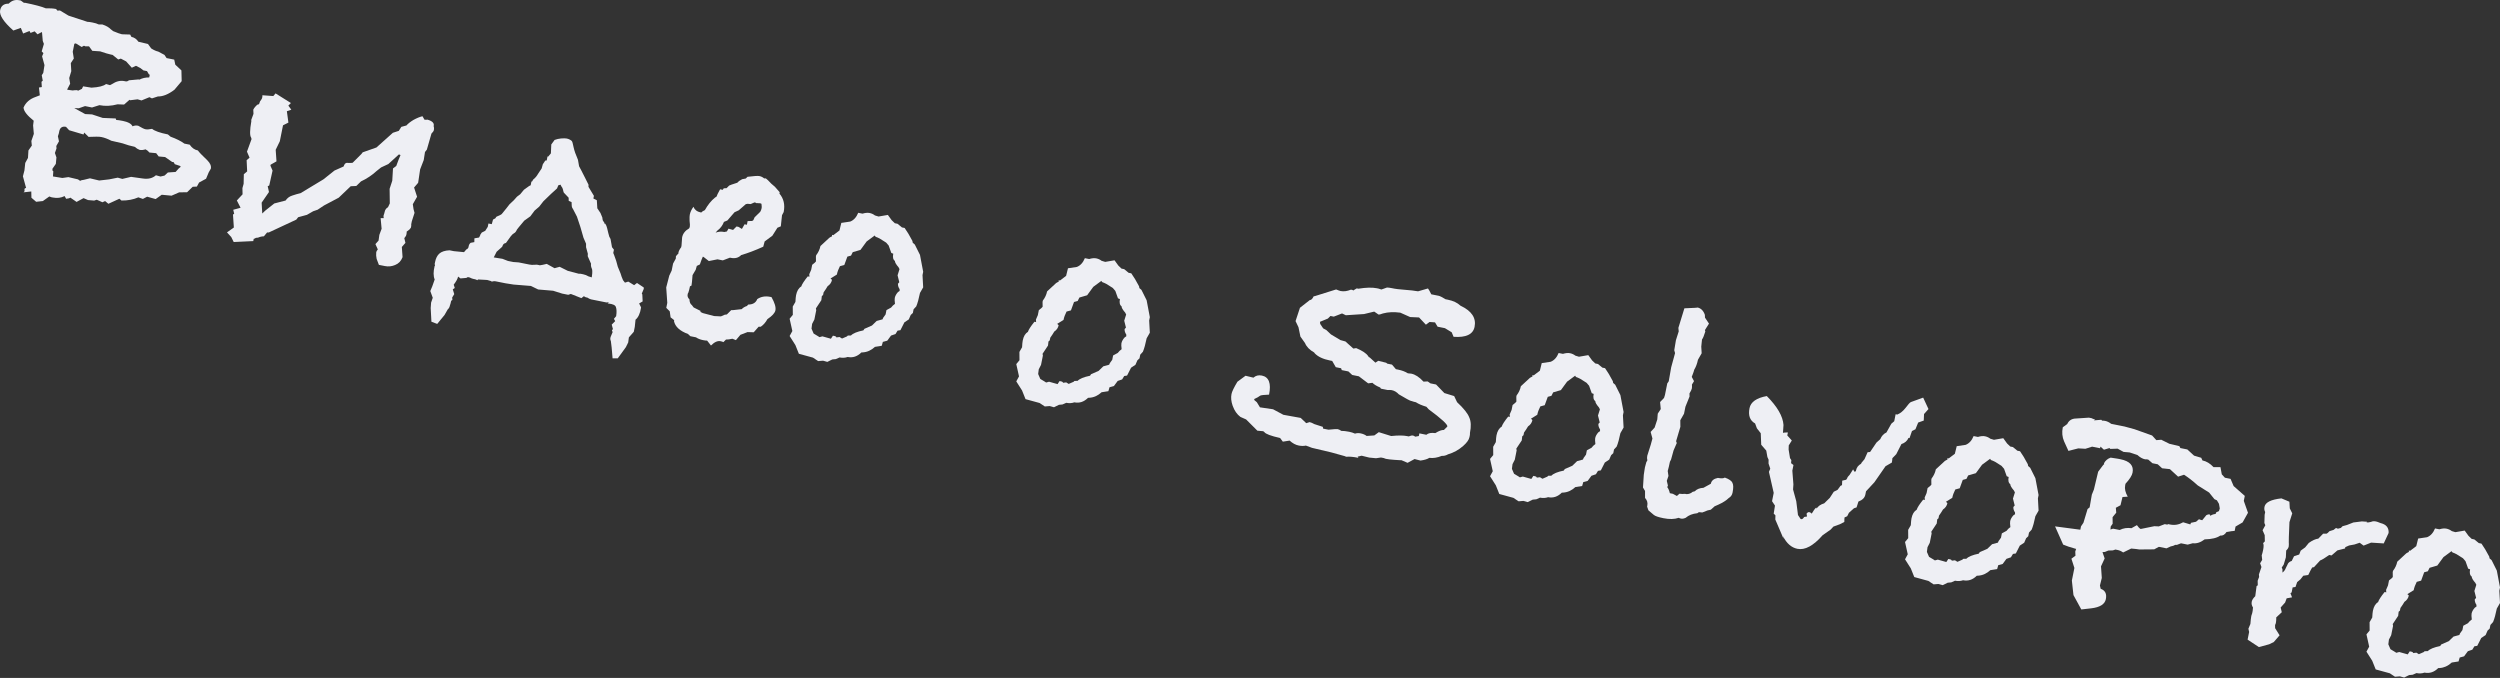
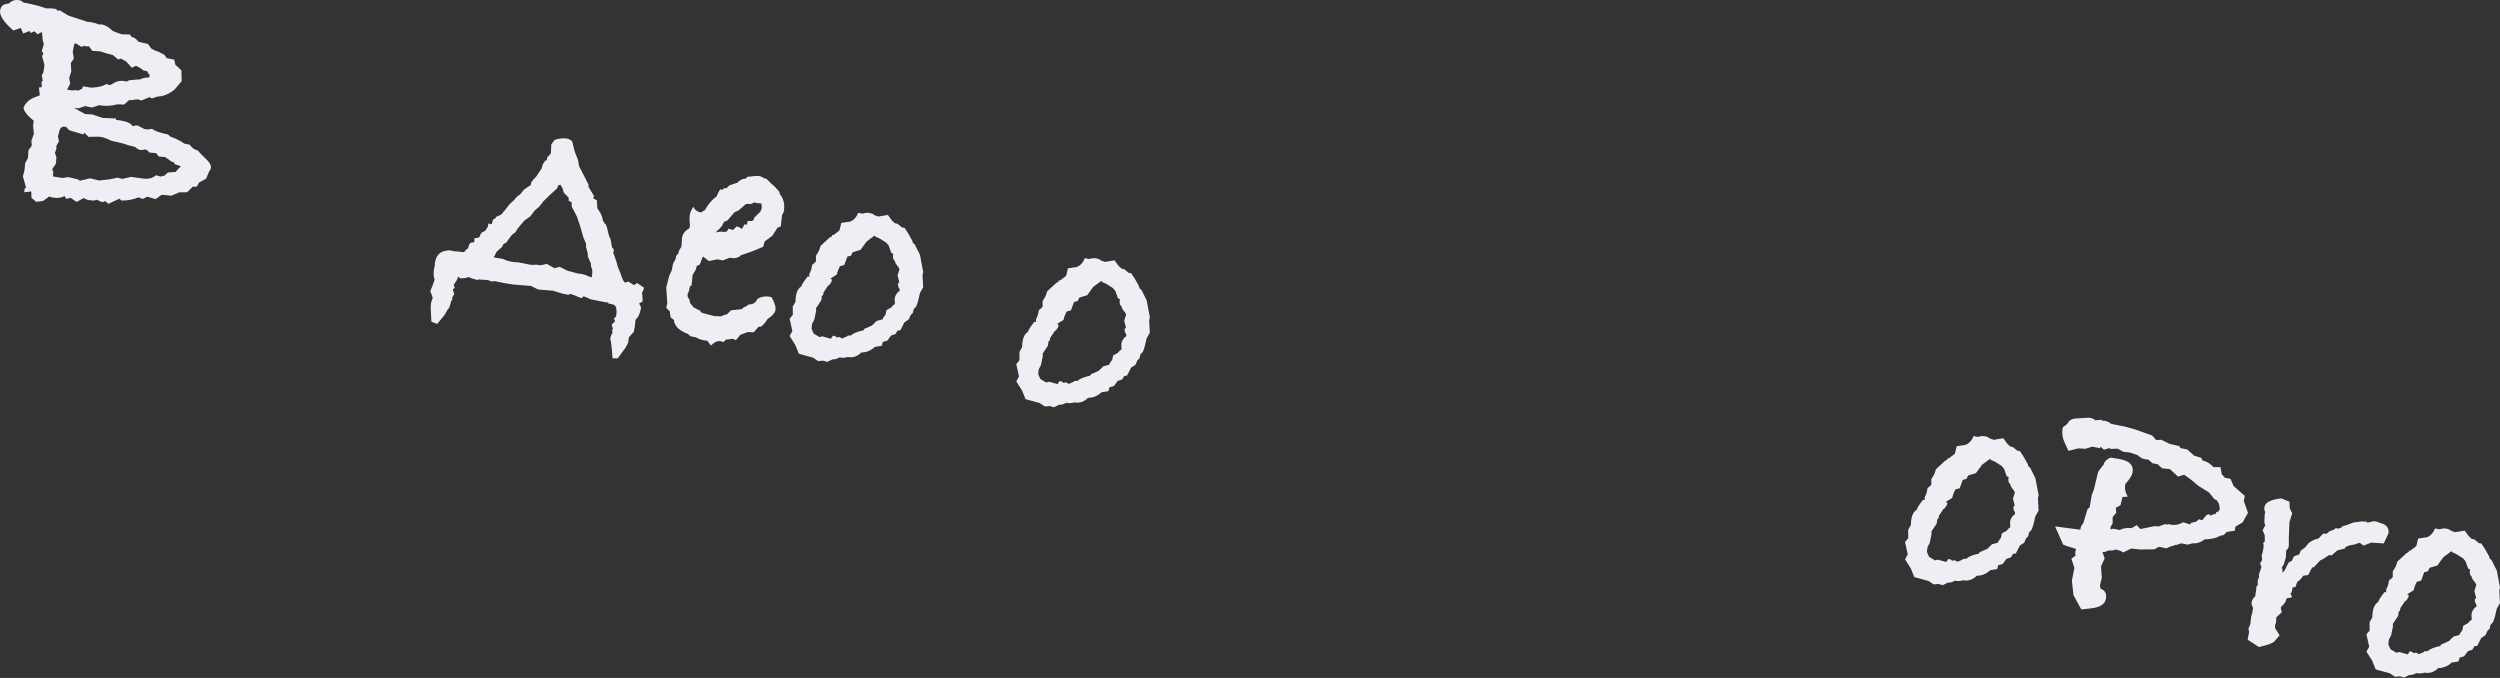
<svg xmlns="http://www.w3.org/2000/svg" width="708" height="192" viewBox="0 0 708 192" fill="none">
  <rect x="0" y="0" width="708" height="192" fill="#333333" stroke="none" />
  <path d="M59.715 47.755L59.112 48.809L58.358 50.617L56.38 51.69L55.759 52.839L54.572 52.895L52.99 54.44L50.73 54.477L48.583 55.418L45.795 55.154L44.081 56.378L41.67 55.7L40.465 56.34L39.184 55.887C37.753 56.515 36.158 56.816 34.4 56.791L33.816 56.282L30.69 57.713L29.767 56.941L29.014 57.279L27.394 56.563L26.66 56.808L24.927 56.657L23.665 56.111L21.687 57.184L19.879 55.941L19.861 56.035C19.71 56.135 19.333 56.223 18.73 56.298L18.297 55.526C17.28 56.041 16.175 56.178 14.983 55.94C14.857 55.915 14.7 55.883 14.512 55.846C14.273 55.733 14.091 55.663 13.966 55.638L12.139 56.938L10.236 57.144L8.899 55.995L8.862 54.225L6.658 54.469C6.809 54.369 6.891 54.287 6.903 54.224C6.916 54.162 6.935 54.068 6.96 53.942C6.922 53.804 6.916 53.672 6.941 53.546C6.979 53.358 7.129 53.258 7.393 53.245L6.49 49.93L6.923 48.254L7.149 46.145L7.922 44.732L8.054 42.604L9.015 41.229L8.883 39.93L9.58 37.915C9.53 37.186 9.461 36.389 9.374 35.523L9.543 34.186C7.685 32.704 6.725 31.467 6.662 30.475C7.278 29.031 8.427 28.02 10.11 27.443C10.185 27.393 10.574 27.242 11.277 26.991L11.033 24.788L11.843 24.656L11.749 23.168L12.107 22.848L11.825 21.322L12.258 20.626L12.597 18.441L11.92 15.955L12.296 15.051L11.807 14.561L12.429 12.433L12.109 11.585L11.902 9.193L11.827 9.08L10.621 9.72L9.811 8.873L8.644 9.325L8.361 8.778L6.553 9.494L5.894 7.893L3.785 8.646C1.01 6.197 -0.239 4.282 0.038 2.901C0.289 1.645 1.099 1.024 2.467 1.037C3.296 0.158 4.307 -0.162 5.5 0.077L5.877 0.152L6.818 0.83L7.025 0.774C9.788 1.327 11.771 1.854 12.977 2.357C14.094 2.319 15.061 2.382 15.877 2.546L16.273 3.016L16.969 2.96L19.418 4.43L24.747 6.182C25.074 6.182 25.551 6.245 26.178 6.371C26.995 6.534 27.578 6.716 27.93 6.917L29.004 6.936C30.046 7.275 30.837 7.727 31.376 8.293L32.054 8.82C33.26 9.323 34.082 9.618 34.521 9.706L36.857 9.781L37.215 10.441C38.031 10.604 38.69 11.062 39.192 11.816L41.904 12.457L42.827 13.719C43.58 14.196 44.239 14.491 44.804 14.604L46.574 15.546L47.177 16.45L49.343 16.884L49.644 18.315L51.376 19.936L51.451 22.987L49.398 25.416C47.702 26.709 46.139 27.343 44.708 27.317L43.031 27.863L42.316 27.524L40.074 28.447C39.647 28.296 39.277 28.189 38.963 28.126L36.854 28.389L36.684 28.258L35.139 29.613L33.294 29.538C31.498 30.027 29.784 30.108 28.152 29.782L26.061 30.44L24.084 30.045L22.295 30.666L21.033 30.609L24.121 32.305L26.061 32.399L29.093 33.398L32.785 33.549L32.898 33.964C33.349 33.989 33.984 34.083 34.8 34.246C36.306 34.548 37.217 35.057 37.53 35.772C38.033 35.547 38.566 35.49 39.131 35.603C40.123 36.194 40.807 36.526 41.184 36.602C41.623 36.69 42.251 36.652 43.067 36.489C43.796 37.092 45.29 37.62 47.55 38.072L48.303 38.712C49.948 39.303 51.253 39.956 52.22 40.672L53.727 40.973C54.329 41.878 55.101 42.424 56.043 42.612C56.344 43.064 57.236 43.994 58.717 45.4C59.533 46.217 59.865 47.001 59.715 47.755ZM42.26 21.93L42.411 21.177L42.147 21.026L41.639 20.141L40.603 19.934L39.756 19.274C39.279 19.048 38.864 18.835 38.513 18.634L37.326 19.18L35.725 17.39L34.219 16.599L33.484 16.844L31.884 15.544L31.413 15.45C30.785 15.324 29.768 15.022 28.362 14.545L26.14 14.394L25.217 13.132L24.143 13.113L23.785 12.943L23.126 13.301L21.469 12.284L21.055 12.397L20.602 14.657L20.903 16.578L20.055 17.877L20.187 20.156L19.603 22.096L19.866 23.716L19.075 25.222L19.037 25.411L20.563 25.618C20.902 25.555 21.398 25.524 22.051 25.524L21.9 25.788L23.2 25.166L23.539 24.451L25.912 24.828C27.958 24.715 29.333 24.37 30.037 23.793L31.148 24.113L31.694 23.831C32.899 23.027 34.067 22.739 35.197 22.965L35.574 23.04C35.888 23.103 36.202 23.003 36.516 22.739L39.209 22.495L39.491 22.551C40.295 22.125 41.218 21.918 42.26 21.93ZM51.202 47.226L50.957 46.981L49.488 46.491L49.206 45.945L48.735 45.851L46.758 44.475L44.931 44.306L44.234 43.383L42.313 43.194C41.999 42.805 41.635 42.503 41.221 42.29C40.593 42.49 40.028 42.541 39.526 42.44C39.099 42.289 38.634 42 38.132 41.573C37.065 41.36 35.922 41.033 34.704 40.593L31.522 39.858C30.517 39.331 29.576 38.979 28.697 38.803C28.32 38.728 27.837 38.696 27.247 38.709L25.081 38.765L23.857 37.541L23.649 38.087L19.581 36.881C19.092 36.391 18.797 36.071 18.696 35.92C17.629 35.706 16.989 36.133 16.775 37.2L16.662 37.765L16.398 38.594L16.699 40.025L15.946 41.344L16.002 42.04L15.55 43.321L15.983 44.583L15.813 46.41L14.852 47.785L14.852 48.274L15.097 48.519L15.002 49.969L17.658 50.403L19.372 50.158L22.084 50.799L22.686 51.214C22.913 51.063 23.258 50.969 23.722 50.931L25.474 50.498L28.092 51.12L30.898 50.801L33.347 50.312L34.646 50.67L37.114 50.086L40.353 50.539C41.935 50.79 43.203 50.489 44.157 49.635L45.457 49.993L46.587 49.73L47.548 48.845L49.733 48.695L50.618 47.697L51.202 47.226Z" fill="#EEEFF4" />
-   <path d="M74.099 57.392L74.268 60.462L75.116 59.652L77.678 57.619L80.88 56.791C81.344 56.1 81.96 55.636 82.726 55.397C83.567 55.108 84.364 54.876 85.118 54.701L91.579 50.803L94.724 48.299L97.305 47.15L97.493 46.698C97.719 46.221 98.083 46.033 98.586 46.134C99.1 46.171 99.527 46.159 99.866 46.096L102.315 43.648L102.711 43.14L106.61 41.766L111.262 37.604L112.939 37.058L113.654 35.928L115.105 35.533C115.532 35.031 116.191 34.51 117.083 33.97C118.037 33.443 118.891 33.091 119.644 32.916L120.228 33.914L121.113 33.895C122.469 34.297 123.034 34.9 122.808 35.704C122.933 36.055 122.958 36.419 122.883 36.796C122.82 37.11 122.588 37.455 122.186 37.832L120.886 42.371L120.358 43.049L120 45.327L118.982 47.964L118.417 51.768L117.268 53.105L118.115 55.723L116.909 57.833L117.116 59.245L117.398 60.281L116.626 62.673L116.456 63.52C116.481 63.721 116.475 63.916 116.437 64.104C116.412 64.23 116.387 64.355 116.362 64.481L115.966 64.989L115.156 65.611C115.194 65.749 115.175 66.006 115.099 66.383C115.037 66.697 114.924 66.935 114.76 67.099C114.672 67.212 114.584 67.325 114.497 67.438L114.817 68.775L113.799 69.942L114.006 72.824C113.591 73.916 112.888 74.657 111.896 75.046C110.967 75.448 110 75.548 108.996 75.347L107.301 75.008C107.087 74.442 106.874 73.877 106.661 73.312C106.523 72.697 106.485 72.069 106.548 71.429C106.598 71.178 106.749 70.914 107 70.638L106.322 69.131L107.208 68.133L107.434 66.513L108.075 64.781L107.793 61.786L108.678 61.767C108.603 61.491 108.59 61.228 108.64 60.977C108.766 60.675 108.86 60.368 108.923 60.054C109.049 59.426 109.369 58.968 109.884 58.679L110.392 57.605L110.337 53.481L111.09 51.183L111.298 47.699L112.221 47.002L112.862 45.27L113.427 43.914L112.975 43.725L109.98 46.456L107.927 47.416L106.646 48.433C106.006 49.023 105.309 49.569 104.555 50.071C103.802 50.573 103.03 51.006 102.238 51.37L100.901 52.669L99.319 52.744L95.928 55.983L91.766 58.186L89.957 59.391L88.695 59.824L86.925 60.841L84.439 61.519L83.911 62.196L76.132 65.83L75.642 65.83L74.738 66.922C74.412 66.922 74.041 66.979 73.627 67.091C73.263 67.28 72.886 67.368 72.497 67.355L71.951 67.637L71.856 67.618L71.725 68.278L66.187 68.54L65.491 67.128L64.285 65.809L66.226 64.435L65.981 60.762L66.32 60.536L66.057 59.406L68.129 58.841L67.075 56.769L68.695 55.037L68.657 53.267L68.996 52.061L69.053 49.33L69.995 48.539L69.845 45.375L70.674 44.66L69.94 42.946L71.24 39.386L71.127 38.972C70.713 38.432 70.732 36.869 71.184 34.282L71.147 33.981L71.787 32.248L71.731 31.062C71.957 30.585 72.346 30.108 72.899 29.631C73.225 29.631 73.42 29.474 73.483 29.16C73.546 28.846 73.703 28.551 73.954 28.275C74.218 27.936 74.337 27.503 74.312 26.975L77.401 27.202L78.041 26.448L82.391 29.18L81.657 29.915L82.504 31.064L81.242 31.497L81.675 34.717L80.149 35.489L79.244 40.009L78.076 42.42L78.301 45.697L76.644 46.638L76.587 46.921L77.19 48.315L76.247 52.533L75.814 52.74L76.172 54.379L74.099 57.392Z" fill="#EEEFF4" />
  <path d="M176.988 80.045L177.93 79.744L179.587 80.761L180.397 80.14L182.299 81.402L182.318 81.797L181.753 83.153L181.903 83.379L181.997 85.357L180.999 85.941L181.488 86.92L181.545 87.127C181.281 88.772 180.76 89.908 179.981 90.536L179.773 92.551L179.491 93.964L178.097 95.546L177.908 96.977L177.249 98.314L174.95 101.478L173.481 101.478L173.218 98.389L172.993 96.581C172.804 96.216 172.786 95.821 172.936 95.394C173.074 95.03 173.263 94.578 173.502 94.038L173.294 93.605L173.577 93.172L173.238 91.929L174.218 90.949L173.86 90.29L174.5 89.537C174.664 88.394 174.639 87.541 174.426 86.975C174.275 86.423 173.559 86.084 172.279 85.958L172.09 85.92L172.448 85.6C172.185 85.613 171.952 85.632 171.751 85.657C171.563 85.619 171.343 85.575 171.092 85.525L167.42 84.79C167.106 84.727 166.748 84.557 166.346 84.281C166.221 84.256 166.064 84.224 165.875 84.187C165.762 84.099 165.587 83.998 165.348 83.885L164.651 84.431L161.657 83.244L160.922 83.489L159.227 83.15L156.647 82.339L152.41 81.981L150.357 80.982L145.441 80.586C145.002 80.498 144.242 80.378 143.162 80.228C142.095 80.014 141.153 79.825 140.337 79.662C140.023 79.599 139.76 79.612 139.546 79.7C139.333 79.787 139.176 79.756 139.075 79.605L137.964 79.285L135.252 79.134L135.403 79.36C135.026 79.284 134.75 79.197 134.574 79.096C134.386 79.058 134.229 79.027 134.103 79.002C133.79 78.939 133.425 78.801 133.011 78.587C132.584 78.436 132.283 78.474 132.107 78.7L130.412 78.85L129.734 78.323C129.608 78.951 129.194 79.717 128.491 80.621L128.792 81.562L128.227 81.939L128.641 83.295L128.057 84.255L128.113 84.952L127.774 85.178C127.661 85.743 127.535 86.208 127.397 86.572C127.309 87.011 127.108 87.363 126.794 87.626L125.89 89.208L123.818 91.732L122.179 91.11L121.973 87.249L122.086 85.705L122.557 84.33L121.861 82.427L122.426 81.072L123.104 79.15C122.703 78.221 122.697 76.947 123.086 75.327L123.199 75.252C123.174 75.051 123.143 74.882 123.105 74.743C123.143 74.555 123.181 74.367 123.218 74.178C123.419 73.174 123.802 72.402 124.367 71.862C125.008 71.272 125.987 70.946 127.306 70.883L128.53 71.128L131.411 71.411L132.052 70.658C132.479 70.482 132.705 70.168 132.73 69.716C132.818 69.277 133.013 68.957 133.314 68.756L134.331 68.568L134.35 67.494L135.669 67.269C135.87 66.917 135.976 66.71 135.989 66.647L136.027 66.459L136.441 65.856L137.421 65.367L138.136 64.237L138.325 63.295L139.267 63.483L139.625 62.184L140.284 61.826L140.567 61.393C141.634 60.954 142.186 60.64 142.224 60.452L143.392 59.02L144.315 57.834L145.521 56.704L146.406 55.706L147.329 55.01L148.365 53.748L149.853 52.675L150.286 52.468L150.494 51.432L150.701 51.375L151.002 50.848C151.542 50.434 152.013 49.875 152.415 49.172C152.88 48.481 153.206 47.992 153.395 47.703L153.734 46.498L154.431 45.462L154.827 45.443L155.053 44.313L155.241 44.351L156.013 43.428L156.127 40.904L157.069 39.624C157.634 39.41 158.249 39.273 158.915 39.21C159.643 39.16 160.164 39.166 160.478 39.229C161.043 39.342 161.52 39.568 161.909 39.907C162.072 40.071 162.248 40.661 162.436 41.678C162.637 42.632 163.051 43.825 163.679 45.256L163.998 47.083L164.639 48.289L165.693 50.361L166.672 52.32L166.653 52.904L168.197 55.465L168.046 56.218L169.025 56.708L169.157 58.987L170.061 60.343L170.588 61.624C170.6 61.888 170.644 62.158 170.72 62.434C170.87 62.66 171.021 62.886 171.171 63.112L171.134 63.301L171.416 63.357C171.667 63.734 171.843 64.161 171.943 64.638C172.056 65.052 172.163 65.498 172.263 65.975L172.546 67.011L172.903 67.67L173.317 70.006L173.863 70.703L173.675 71.644L173.938 72.285L174.503 73.867L174.955 75.525L175.746 77.446L176.047 78.388L176.442 79.348L176.988 80.045ZM143.296 68.795L142.769 68.984C142.618 69.084 142.486 69.254 142.373 69.492C142.323 69.743 142.222 69.919 142.072 70.019L140.64 71.3L139.83 72.9L142.297 73.296L143.841 73.899L145.348 74.201L146.893 74.314L149.906 74.918C150.408 75.018 150.86 75.043 151.262 74.993C151.726 74.956 151.99 74.943 152.053 74.956L152.618 75.069C152.731 75.157 153.095 75.132 153.71 74.993C154.401 74.805 154.778 74.718 154.84 74.73L157.044 75.955L158.494 75.559L160.81 76.709L163.974 77.538C164.112 77.5 164.276 77.5 164.464 77.538C164.715 77.588 164.935 77.632 165.123 77.67C165.688 77.783 166.203 77.984 166.668 78.273L167.59 78.555C167.653 78.242 167.697 77.859 167.722 77.407C167.76 76.892 167.741 76.496 167.666 76.22C167.39 75.642 167.296 75.134 167.384 74.695L166.442 72.547L166.48 71.869L165.972 70.005L165.972 69.025L165.238 67.311L164.372 64.298L163.393 61.359L162.264 59.174C162.1 59.011 161.987 58.76 161.925 58.421C161.925 58.095 161.906 57.699 161.868 57.234L161.059 56.877L161.04 55.991L159.665 54.541C159.577 54.327 159.502 54.051 159.439 53.712C159.377 53.373 159.214 53.047 158.95 52.733L158.743 52.299L158.121 52.469L157.744 53.373L156.068 54.898L153.883 57.007L152.696 58.532L151.396 59.643L150.191 61.263L148.477 62.487L146.932 64.332L146.404 65.01C146.166 65.55 145.902 65.889 145.613 66.027C145.324 66.165 145.004 66.46 144.653 66.912L143.296 68.795Z" fill="#EEEFF4" />
  <path d="M219.597 87.889C219.447 88.642 218.693 89.471 217.337 90.375C216.822 91.316 216.188 92.038 215.434 92.54L214.85 92.521L213.456 94.103L211.705 94.046L209.69 94.818L208.409 96.325L207.41 95.929C206.657 96.105 206.054 96.18 205.602 96.155L204.868 96.889C204.692 96.789 204.416 96.701 204.039 96.625C203.223 96.462 202.325 96.87 201.346 97.849L200.253 96.455C199.99 96.468 199.607 96.424 199.105 96.323C198.288 96.16 197.623 95.896 197.108 95.532L195.507 95.211L194.848 94.59C192.538 93.735 191.214 92.523 190.875 90.954L190.932 90.671L189.915 89.88L189.67 88.166L188.691 87.187L188.974 85.774L188.673 81.405L189.54 78.052L190.218 76.621L190.614 74.644L191.387 73.231L191.424 72.553L192.31 71.555L192.084 71.706C192.197 71.141 192.473 70.576 192.913 70.011L193.007 69.54L193.177 67.224C193.391 66.156 194.05 65.309 195.155 64.681C195.243 64.568 195.312 64.386 195.362 64.135C195.412 63.884 195.387 63.357 195.287 62.553C195.262 61.699 195.281 61.115 195.344 60.801C195.495 60.048 195.84 59.301 196.38 58.56C196.732 59.414 197.378 59.935 198.32 60.124L198.602 60.181C198.778 59.955 199.117 59.729 199.619 59.503C200.436 58.034 201.39 56.854 202.483 55.962L202.935 55.661C202.985 55.41 203.318 54.726 203.933 53.608L204.687 53.759L204.969 53.326L205.76 53.288C206.175 52.849 206.42 52.604 206.495 52.554C206.646 52.454 207.418 52.184 208.812 51.745C209.151 51.355 209.609 51.023 210.187 50.747C210.463 50.671 210.802 50.609 211.204 50.559L211.694 50.069C213.502 49.843 214.626 49.774 215.065 49.862C215.567 49.963 216.013 50.183 216.402 50.522L216.892 50.522L217.476 51.031C218.116 51.746 218.775 52.368 219.453 52.895L220.809 54.44L220.733 54.817C221.951 56.236 222.352 57.981 221.938 60.053L221.467 60.938L221.127 64.102L220.166 64.497L218.735 66.757L216.55 68.376L216.154 69.864C213.856 70.906 211.772 71.697 209.901 72.236C209.16 73.002 208.193 73.266 207 73.027L206.718 72.97L204.702 73.742L203.196 73.441L200.747 73.93L199.222 72.743L199.033 72.705C198.807 73.182 198.531 73.91 198.204 74.89L197.338 75.304L197.017 76.415L196.132 77.903C196.019 79.447 195.918 80.439 195.83 80.879L195.397 81.086C195.234 81.902 195.083 82.492 194.945 82.856C194.932 82.919 194.882 83.007 194.794 83.12C194.769 83.245 194.75 83.339 194.737 83.402C194.637 83.904 194.806 84.363 195.246 84.777C195.283 85.568 195.503 86.102 195.905 86.378L196.451 87.075L198.409 88.055L198.353 88.337L199.068 88.676L202.232 89.506L204.172 89.6L205.246 89.129L205.848 89.054L207.073 87.83L207.563 87.83L210.067 87.548C210.407 87.159 210.89 86.864 211.518 86.663L211.895 86.249C213.2 86.249 214.054 85.735 214.456 84.705C215.511 84.002 216.729 83.789 218.11 84.065L218.487 84.141C219.403 85.761 219.773 87.01 219.597 87.889ZM215.704 58.903C215.741 58.714 215.723 58.319 215.647 57.716L215.196 57.528L214.988 57.584C214.926 57.572 214.8 57.547 214.612 57.509C214.474 57.547 214.342 57.553 214.216 57.528C214.153 57.515 214.065 57.465 213.952 57.377C213.827 57.352 213.733 57.333 213.67 57.32L212.596 57.791L211.73 57.715L211.221 57.81L209.206 59.561L208.019 60.107L205.985 62.442L205.024 62.837C204.622 63.867 204.001 64.689 203.159 65.304L202.651 65.888C203.429 65.587 204.258 65.524 205.137 65.7L205.852 65.549L206.305 64.758L207.604 65.117L208.584 64.137L209.149 64.251L210.109 64.835L210.863 63.516L211.522 63.648L211.729 62.612L213.01 62.575L213.349 62.349L213.707 61.539L215.289 59.995C215.478 59.706 215.616 59.342 215.704 58.903Z" fill="#EEEFF4" />
  <path d="M261.443 81.379L260.539 82.961C260.212 84.593 259.86 85.861 259.484 86.765L258.73 87.594L258.523 88.629L257.92 89.194L257.374 90.456L256.13 91.284L255 93.507L254.19 93.638L253.606 94.599L252.344 95.032L251.27 96.482L250.027 96.821L249.707 97.932L247.786 98.233C246.743 99.199 245.594 99.72 244.339 99.795L243.943 99.814C242.8 100.957 241.507 101.383 240.063 101.094C239.36 101.345 238.6 101.389 237.784 101.226L236.711 101.696L235.712 101.79L234.3 102.487L233.095 102.148L231.701 102.26L230.232 101.281L226.239 100.188L225.26 97.739L223.622 95.159L224.395 93.746L223.623 90.262L224.527 89.17L224.509 86.815L225.262 85.497C225.313 84.593 225.376 83.953 225.451 83.576C225.69 82.383 226.18 81.567 226.921 81.128C227.109 80.513 227.724 79.559 228.767 78.266L229.238 78.36L229.181 77.663L229.728 76.401L230.01 74.989C230.626 74.524 230.984 74.204 231.084 74.028L231.066 72.653L231.141 72.277C231.756 71.486 232.158 70.62 232.347 69.678L234.871 67.343C234.871 67.343 234.946 67.293 235.097 67.192C235.31 67.104 235.492 67.01 235.643 66.91L235.624 66.514L236.001 66.59L237.734 65.272L238.262 63.125L240.786 62.748C241.778 62.359 242.531 61.531 243.046 60.263L244.27 60.508C245.036 60.269 245.702 60.207 246.267 60.32C246.832 60.433 247.34 60.665 247.792 61.017L248.809 61.318L251.446 60.867L252.519 62.355L253.423 63.221L254.176 63.372L255.438 64.408L256.191 64.559C256.857 65.476 257.591 66.7 258.394 68.232L258.488 68.741L259.072 69.249L260.541 72.188L261.444 76.972L261.256 77.913L261.443 81.379ZM254.776 82.395L254.776 81.905C254.424 81.377 254.268 80.856 254.305 80.342L254.682 79.927L254.193 77.969L254.739 76.217L254.457 75.671C253.766 74.88 253.427 74.29 253.44 73.9C252.925 73.536 252.769 72.852 252.97 71.847L252.423 71.64L251.67 69.531L250.955 68.702L249.128 67.552L248.413 67.213C248.036 67.138 247.81 66.962 247.735 66.686L245.437 68.38L243.685 70.772L241.5 71.412L241.01 72.391L239.974 72.674L239.107 75.047L237.864 75.385C237.437 76.214 237.148 77.005 236.997 77.758L235.208 78.869L235.622 79.246C235.471 79.999 235.057 80.602 234.379 81.054C234.077 81.581 233.701 82.159 233.249 82.786L233.098 83.54L232.74 83.86L232.608 85.009L231.063 87.344L231.157 87.852L230.629 90.489L229.989 91.732L229.819 93.069L230.421 94.463L231.645 95.198L232.079 95.48L232.907 95.254L235.318 95.933L235.883 95.067L236.26 95.142C236.636 95.217 236.837 95.356 236.862 95.556L237.766 95.444L238.463 95.877L239.857 95.275L240.102 95.03L240.987 95.011C241.565 94.408 242.739 93.925 244.509 93.561L244.792 93.128L246.939 92.187L248.277 90.888L249.934 90.436L250.123 89.984L250.801 89.042L251.046 87.818L252.364 87.103L252.873 86.519L253.457 86.048C253.357 85.245 253.338 84.686 253.401 84.372C253.514 83.807 253.821 83.248 254.324 82.696L254.776 82.395Z" fill="#EEEFF4" />
  <path d="M325.631 94.228L324.727 95.81C324.4 97.442 324.048 98.71 323.671 99.614L322.918 100.443L322.711 101.478L322.108 102.043L321.561 103.305L320.318 104.134L319.188 106.356L318.378 106.487L317.794 107.448L316.532 107.881L315.458 109.331L314.215 109.67L313.895 110.781L311.974 111.082C310.931 112.048 309.782 112.569 308.527 112.644L308.131 112.663C306.988 113.806 305.695 114.232 304.251 113.943C303.548 114.194 302.788 114.238 301.972 114.075L300.899 114.545L299.9 114.639L298.488 115.336L297.282 114.997L295.889 115.11L294.42 114.13L290.427 113.037L289.448 110.588L287.81 108.008L288.582 106.595L287.811 103.111L288.715 102.019L288.697 99.665L289.45 98.346C289.501 97.442 289.564 96.802 289.639 96.425C289.878 95.232 290.368 94.416 291.108 93.977C291.297 93.362 291.912 92.408 292.955 91.115L293.425 91.209L293.369 90.512L293.915 89.25L294.198 87.838C294.814 87.373 295.171 87.053 295.272 86.877L295.253 85.502L295.329 85.126C295.944 84.335 296.346 83.469 296.535 82.527L299.059 80.192C299.059 80.192 299.134 80.142 299.285 80.041C299.498 79.953 299.68 79.859 299.831 79.759L299.812 79.363L300.189 79.439L301.922 78.121L302.45 75.974L304.973 75.597C305.965 75.208 306.719 74.38 307.234 73.112L308.458 73.357C309.224 73.118 309.89 73.056 310.455 73.169C311.02 73.282 311.528 73.514 311.98 73.866L312.997 74.167L315.634 73.716L316.707 75.204L317.611 76.07L318.364 76.221L319.626 77.257L320.379 77.408C321.045 78.325 321.779 79.549 322.582 81.081L322.676 81.59L323.26 82.098L324.729 85.037L325.632 89.821L325.443 90.762L325.631 94.228ZM318.964 95.244L318.964 94.754C318.612 94.227 318.455 93.706 318.493 93.191L318.87 92.776L318.381 90.818L318.927 89.066L318.645 88.52C317.954 87.729 317.615 87.139 317.628 86.749C317.113 86.385 316.956 85.701 317.157 84.696L316.611 84.489L315.858 82.379L315.143 81.551L313.316 80.401L312.6 80.062C312.224 79.987 311.998 79.811 311.922 79.535L309.624 81.23L307.872 83.621L305.688 84.261L305.198 85.24L304.162 85.523L303.295 87.896L302.052 88.234C301.625 89.063 301.336 89.854 301.185 90.608L299.396 91.718L299.81 92.095C299.659 92.848 299.245 93.451 298.567 93.903C298.265 94.43 297.888 95.008 297.436 95.635L297.286 96.389L296.928 96.709L296.796 97.858L295.251 100.193L295.345 100.701L294.817 103.338L294.177 104.581L294.007 105.918L294.609 107.312L295.833 108.047L296.266 108.329L297.095 108.104L299.506 108.782L300.071 107.916L300.448 107.991C300.824 108.067 301.025 108.205 301.05 108.406L301.954 108.293L302.651 108.726L304.045 108.124L304.29 107.879L305.175 107.86C305.753 107.257 306.927 106.774 308.697 106.41L308.98 105.977L311.127 105.036L312.464 103.737L314.122 103.285L314.31 102.833L314.989 101.891L315.234 100.667L316.552 99.952L317.061 99.368L317.645 98.897C317.544 98.094 317.526 97.535 317.588 97.221C317.702 96.656 318.009 96.097 318.512 95.545L318.964 95.244Z" fill="#EEEFF4" />
-   <path d="M416.146 123.806C415.995 124.559 415.405 125.388 414.375 126.292C413.107 127.409 411.675 128.2 410.081 128.664C409.49 129.003 408.906 129.147 408.329 129.097C407.048 129.624 405.868 129.812 404.788 129.661C404.261 130.013 403.426 130.27 402.283 130.433L400.607 130L398.629 131.073L396.915 130.338L396.331 130.319L394.881 130.225C393.914 130.162 393.117 130.067 392.489 129.942C392.364 129.917 392.15 129.841 391.849 129.716C391.535 129.653 391.284 129.603 391.096 129.565L389.683 129.772L387.762 129.583L385.615 129.055L384.485 129.319L384.711 129.658C383.267 129.369 382.112 129.268 381.246 129.356L380.794 129.168L376.989 128.112L371.565 126.831L369.833 126.19C369.217 126.328 368.533 126.322 367.78 126.171C366.901 125.995 366.047 125.53 365.219 124.777L363.298 125.078L362.525 124.042C359.901 123.451 358.414 122.892 358.062 122.365L357.723 122.101C357.912 122.139 357.365 122.095 356.085 121.969L352.902 118.785L351.283 118.069C350.316 117.353 349.582 116.292 349.08 114.886C348.665 113.693 348.559 112.594 348.76 111.59C348.898 110.899 349.457 109.738 350.437 108.106L352.735 106.411L354.976 106.958C355.616 106.368 356.408 106.167 357.349 106.356C359.358 106.758 360.042 108.56 359.401 111.761C358.02 111.811 357.185 111.905 356.896 112.043C356.507 112.357 355.954 112.671 355.239 112.985L355.182 113.267L355.935 113.908L356.82 115.358L360.531 115.905L363.45 117.469L368.365 118.355L369.928 119.843L370.87 119.542C371.246 119.617 371.698 119.806 372.226 120.107L374.617 120.88L374.712 121.388L376.218 121.69C377.75 121.539 378.61 121.483 378.799 121.521C379.112 121.583 379.47 121.753 379.872 122.029C380.462 122.017 381.197 122.099 382.075 122.275C382.703 122.4 383.256 122.576 383.733 122.802C384.222 122.639 384.75 122.614 385.315 122.727C386.005 122.865 386.577 123.11 387.029 123.462L389.213 123.312L390.475 122.389L393.978 123.482C395.912 123.281 397.412 123.288 398.48 123.502L398.951 123.596C399.453 123.37 399.861 123.288 400.175 123.351C400.363 123.389 400.57 123.496 400.796 123.672C400.796 123.672 401.135 123.609 401.813 123.483L401.964 122.73L403.942 123.126C404.494 122.649 405.342 122.492 406.484 122.655C407.526 122.015 408.336 121.72 408.914 121.771C408.914 121.771 409.241 121.444 409.894 120.791C410.007 120.226 408.243 118.6 404.602 115.913L403.962 115.197C402.669 114.807 401.677 114.38 400.986 113.916C400.547 113.828 400.145 113.715 399.781 113.576L399.593 113.539C399.279 113.476 398.13 112.854 396.146 111.673C395.556 111.033 394.885 110.637 394.131 110.487C393.88 110.436 393.491 110.424 392.964 110.449L391.08 110.072L390.854 109.733C389.888 109.343 389.159 108.904 388.67 108.414L387.464 108.564L384.828 106.568L382.945 106.191L381.871 105.192L379.988 104.815L379.8 104.288L378.293 103.986L377.276 102.216L376.617 102.084C374.671 101.694 373.24 101.016 372.323 100.049L372.173 99.823C370.88 99.107 370.013 98.215 369.574 97.148L368.275 95.321L367.729 92.665L366.901 90.932L368.144 87.166L370.932 84.981C371.321 84.994 371.686 84.642 372.025 83.927C372.226 83.902 372.571 83.808 373.061 83.644L378.391 81.969C378.994 82.22 379.421 82.371 379.672 82.421C380.55 82.597 381.524 82.466 382.591 82.026L383.156 82.14L383.118 82.328L384.23 81.669L384.7 81.763C386.86 81.412 388.599 81.368 389.917 81.632L390.388 81.727L391.217 81.99L392.799 81.425C393.188 81.438 393.697 81.507 394.325 81.633L394.89 81.746C395.329 81.834 396.095 81.922 397.187 82.01C398.342 82.111 399.24 82.193 399.881 82.255L401.594 82.501L404.401 81.691C404.564 81.855 404.878 82.407 405.342 83.349L407.414 83.763C407.791 83.839 408.443 84.165 409.372 84.743L410.032 84.875C411.538 85.177 412.731 85.742 413.61 86.571C416.774 88.053 418.104 90.05 417.602 92.561C417.174 94.695 415.19 95.636 411.649 95.385L411.122 94.104C410.947 94.004 410.626 93.809 410.162 93.52C409.76 93.244 409.44 93.049 409.201 92.936L407.13 92.521L406.396 91.297L404.851 91.184L403.815 91.956L401.876 89.902L399.352 89.789L396.565 88.545C394.719 88.306 393.105 88.375 391.724 88.752L391.517 88.808C391.304 88.896 391.059 88.978 390.783 89.053C390.582 89.078 390.45 89.084 390.387 89.072L389.182 88.243L386.3 88.939L381.139 89.277L380.066 88.769L377.73 89.672L376.789 89.484L376.054 90.218L373.813 91.141L373.888 91.743C373.888 91.743 374.164 92.158 374.716 92.987L375.602 93.457L376.92 94.701L379.632 96.321L381.025 96.698L383.266 98.713L384.076 98.582C385.821 99.323 386.945 100.07 387.447 100.824L387.673 101.163L387.861 101.2C387.861 101.2 388.414 101.703 389.518 102.707L390.309 102.18L392.551 102.727L392.89 102.99L394.208 103.254L395.319 104.554L395.978 104.686C397.045 104.9 397.955 105.245 398.709 105.722C398.772 105.735 399.092 105.766 399.669 105.817C400.799 106.043 401.954 106.796 403.134 108.077L404.321 108.021L405.093 108.567L406.694 108.888L409.048 111.318L411.816 112.166L412.644 113.899C414.515 115.644 415.664 117.082 416.09 118.212C416.592 119.292 416.661 120.742 416.297 122.563C416.272 122.689 416.265 122.883 416.278 123.147C416.228 123.398 416.184 123.618 416.146 123.806Z" fill="#EEEFF4" />
-   <path d="M459.8 121.086L458.896 122.668C458.569 124.3 458.217 125.568 457.84 126.472L457.087 127.3L456.88 128.336L456.277 128.901L455.73 130.163L454.487 130.991L453.357 133.214L452.547 133.345L451.963 134.306L450.701 134.739L449.627 136.189L448.384 136.528L448.064 137.639L446.143 137.94C445.1 138.906 443.951 139.427 442.696 139.502L442.3 139.521C441.157 140.664 439.864 141.09 438.42 140.801C437.717 141.052 436.957 141.096 436.141 140.933L435.068 141.403L434.069 141.497L432.657 142.194L431.451 141.855L430.058 141.967L428.589 140.988L424.596 139.895L423.617 137.446L421.979 134.866L422.752 133.453L421.98 129.969L422.884 128.877L422.866 126.522L423.619 125.204C423.67 124.3 423.733 123.66 423.808 123.283C424.047 122.09 424.537 121.274 425.278 120.835C425.466 120.22 426.081 119.266 427.124 117.972L427.595 118.067L427.538 117.37L428.085 116.108L428.367 114.696C428.983 114.231 429.341 113.911 429.441 113.735L429.422 112.36L429.498 111.984C430.113 111.193 430.515 110.326 430.704 109.385L433.228 107.05C433.228 107.05 433.303 107 433.454 106.899C433.667 106.811 433.849 106.717 434 106.617L433.981 106.221L434.358 106.297L436.091 104.979L436.619 102.832L439.142 102.455C440.134 102.066 440.888 101.238 441.403 99.97L442.627 100.215C443.393 99.976 444.059 99.914 444.624 100.027C445.189 100.14 445.697 100.372 446.149 100.724L447.166 101.025L449.803 100.574L450.876 102.062L451.78 102.928L452.533 103.079L453.795 104.115L454.548 104.266C455.214 105.183 455.948 106.407 456.751 107.939L456.845 108.448L457.429 108.956L458.898 111.895L459.801 116.679L459.612 117.62L459.8 121.086ZM453.133 122.102L453.133 121.612C452.781 121.084 452.624 120.563 452.662 120.049L453.039 119.634L452.55 117.676L453.096 115.924L452.814 115.378C452.123 114.587 451.784 113.996 451.797 113.607C451.282 113.243 451.125 112.559 451.327 111.554L450.78 111.347L450.027 109.237L449.312 108.409L447.485 107.259L446.769 106.92C446.393 106.845 446.167 106.669 446.092 106.393L443.793 108.087L442.042 110.479L439.857 111.119L439.367 112.098L438.331 112.381L437.464 114.754L436.221 115.092C435.794 115.921 435.505 116.712 435.354 117.465L433.565 118.576L433.979 118.953C433.828 119.706 433.414 120.309 432.736 120.761C432.434 121.288 432.058 121.866 431.605 122.493L431.455 123.247L431.097 123.567L430.965 124.716L429.42 127.051L429.514 127.559L428.986 130.196L428.346 131.439L428.176 132.776L428.778 134.17L430.002 134.905L430.436 135.187L431.264 134.961L433.675 135.64L434.24 134.774L434.617 134.849C434.993 134.924 435.194 135.063 435.219 135.263L436.123 135.151L436.82 135.584L438.214 134.981L438.459 134.737L439.344 134.718C439.922 134.115 441.096 133.632 442.866 133.268L443.149 132.835L445.296 131.894L446.634 130.595L448.291 130.143L448.479 129.691L449.158 128.749L449.403 127.525L450.721 126.81L451.23 126.226L451.814 125.755C451.713 124.952 451.695 124.393 451.758 124.079C451.871 123.514 452.178 122.955 452.681 122.403L453.133 122.102Z" fill="#EEEFF4" />
-   <path d="M490.662 139.506C490.524 140.197 490.159 140.711 489.569 141.05C488.916 141.703 487.943 142.324 486.65 142.914L485.576 143.385L484.502 144.345L483.579 144.552L482.091 145.136L481.131 145.042L480.679 145.343C479.348 145.468 478.249 145.901 477.383 146.642C476.88 146.868 476.441 146.943 476.064 146.868C475.813 146.817 475.6 146.742 475.424 146.642C474.231 147.056 472.787 147.093 471.092 146.754C469.648 146.465 468.732 146.151 468.343 145.812L466.836 144.531L466.46 143.476L466.516 143.193C466.679 142.377 466.466 141.649 465.876 141.009L465.876 139.05L465.293 138.052L465.519 134.473L465.84 132.383L466.236 130.895L466.537 130.367C466.424 129.953 466.412 129.526 466.5 129.087C467.341 126.513 467.831 124.881 467.97 124.19L467.461 122.326L468.592 121.083L469.345 118.785L469.478 117.147L470.325 115.847L470.137 113.851L471.249 112.702L471.513 111.873L472.172 108.578L472.587 107.975L473.284 104.001L474.377 100.008L474.151 99.18L474.623 96.336L475.414 93.85L475.32 92.852L477.016 87.315C479.779 87.215 481.003 87.133 480.689 87.071C481.693 87.272 482.403 87.969 482.817 89.162L482.854 89.953L483.984 91.648L482.835 93.475L482.948 93.889C482.584 95.056 482.269 95.81 482.006 96.149L481.798 98.164L481.911 100.047L480.856 101.893C480.642 102.96 480.291 103.902 479.801 104.718C479.738 105.032 479.575 105.521 479.311 106.187L479.103 106.733L479.744 107.938L479.16 108.899C479.185 109.426 479.178 109.784 479.141 109.972C479.065 110.349 478.839 110.826 478.462 111.404L478.481 112.289L477.313 115.189L476.917 117.167L475.862 119.012L475.88 120.877L474.674 124.945L474.863 125.472L473.958 127.544L473.242 130.143C473.041 130.494 472.934 130.701 472.922 130.764C472.708 131.831 472.501 132.704 472.3 133.382L472.507 134.794L472.036 136.169L472.356 137.507L472.167 137.959C472.481 138.348 472.726 138.919 472.901 139.673L473.749 139.842L474.898 140.464L475.613 139.824L476.48 139.899C476.882 139.849 477.177 139.843 477.365 139.881L477.648 139.937C478.3 139.937 478.866 139.724 479.343 139.297L479.964 139.128C480.542 138.525 481.358 138.199 482.413 138.149C482.777 137.96 483.474 137.578 484.504 137C484.68 136.121 485.345 135.569 486.5 135.343C487.442 135.532 488.101 135.5 488.478 135.249C489.696 135.689 490.411 136.191 490.625 136.756C490.913 137.271 490.926 138.188 490.662 139.506Z" fill="#EEEFF4" />
-   <path d="M546.146 115.844L544.884 117.256L544.808 119.102L543.226 119.667L542.454 121.569L541.474 122.059L540.777 124.074L540.494 124.017C540.13 124.858 539.458 125.442 538.479 125.768L537.028 128.612L535.917 129.761C535.904 130.15 535.854 130.564 535.766 131.004L533.995 132.02L530.83 136.578L528.457 139.139L528.268 140.08C528.093 140.959 527.439 141.612 526.309 142.039L525.782 143.696L525.047 143.941L523.616 145.221L523.126 146.201L522.372 146.539C522.335 146.728 522.316 147.148 522.316 147.801L521.11 148.441L519.208 149.138L518.454 149.967L516.175 151.567C513.55 154.567 511.171 155.854 509.036 155.427C507.341 155.087 505.979 153.901 504.95 151.866L505.1 152.582L502.766 147.12L502.804 145.952L502.314 145.462L502.672 143.184L501.844 141.94L502.315 139.586L500.96 133.634L501.337 132.731L500.848 131.261L500.867 130.188L500.528 129.434L500.208 127.607L498.777 125.95L498.646 122.692L497.553 121.298L497.045 119.923C495.576 119.106 495.049 117.662 495.464 115.591C495.816 113.833 497.448 112.69 500.361 112.164C503.349 115.178 504.924 117.909 505.087 120.357L504.936 122.58C505.212 122.504 505.677 122.467 506.33 122.467L506.16 123.314L507.441 124.746L506.574 126.14L506.536 127.307L506.931 129.737L507.308 130.302L507.232 131.168L507.91 131.696L507.59 133.297L507.891 137.176L507.796 138.627L508.7 141.942L509.189 145.859L509.942 146.989L510.13 147.027C510.381 147.077 510.651 146.87 510.94 146.406L511.75 146.274L511.618 145.464C511.882 145.125 512.139 144.981 512.391 145.031C512.642 145.081 512.874 145.226 513.087 145.464C513.778 144.297 514.218 143.732 514.406 143.769C514.469 143.782 514.481 143.883 514.444 144.071C514.846 143.368 515.568 142.859 516.61 142.546L518.192 141.002L519.322 139.269L520.415 138.704L521.225 137.593L521.658 137.386L521.715 136.124L522.845 135.861L523.128 135.428C523.178 135.176 523.404 134.863 523.806 134.486L524.804 132.923L525.162 133.582L525.576 133.469L525.633 133.187C525.796 132.371 526.28 131.749 527.083 131.322L527.121 131.134L528.025 130.042L528.911 128.064L529.608 128.008L531.416 125.334L532.49 124.374C532.867 123.47 533.451 122.836 534.242 122.472L535.617 120.005L536.446 119.289L536.842 117.312L537.313 117.406C538.167 117.054 538.945 116.427 539.648 115.523C540.364 114.556 540.867 114.004 541.155 113.866L541.683 113.677L544.64 112.604L546.146 115.844Z" fill="#EEEFF4" />
  <path d="M577.325 144.612L576.42 146.194C576.094 147.826 575.742 149.094 575.365 149.998L574.611 150.826L574.404 151.862L573.801 152.427L573.255 153.689L572.012 154.517L570.881 156.74L570.071 156.871L569.487 157.832L568.225 158.265L567.152 159.715L565.908 160.054L565.588 161.165L563.667 161.466C562.625 162.432 561.476 162.953 560.22 163.028L559.825 163.047C558.682 164.19 557.388 164.616 555.945 164.327C555.241 164.578 554.482 164.622 553.666 164.459L552.592 164.929L551.594 165.023L550.181 165.72L548.976 165.381L547.582 165.493L546.113 164.514L542.121 163.421L541.142 160.972L539.504 158.392L540.276 156.979L539.504 153.495L540.409 152.403L540.39 150.048L541.144 148.73C541.194 147.826 541.257 147.186 541.332 146.809C541.571 145.616 542.061 144.8 542.802 144.361C542.99 143.746 543.606 142.792 544.648 141.498L545.119 141.593L545.063 140.896L545.609 139.634L545.892 138.222C546.507 137.757 546.865 137.437 546.965 137.261L546.947 135.886L547.022 135.51C547.638 134.719 548.04 133.852 548.228 132.911L550.752 130.576C550.752 130.576 550.828 130.526 550.978 130.425C551.192 130.337 551.374 130.243 551.524 130.143L551.506 129.747L551.882 129.823L553.615 128.505L554.143 126.358L556.667 125.981C557.659 125.592 558.412 124.764 558.927 123.496L560.152 123.741C560.918 123.502 561.583 123.44 562.148 123.553C562.713 123.666 563.221 123.898 563.673 124.25L564.69 124.551L567.327 124.1L568.401 125.588L569.304 126.454L570.058 126.605L571.319 127.641L572.073 127.792C572.738 128.709 573.472 129.933 574.276 131.465L574.37 131.974L574.954 132.482L576.422 135.421L577.325 140.205L577.137 141.146L577.325 144.612ZM570.657 145.628L570.657 145.138C570.306 144.61 570.149 144.089 570.187 143.575L570.563 143.16L570.074 141.201L570.621 139.45L570.338 138.904C569.648 138.113 569.309 137.522 569.321 137.133C568.807 136.769 568.65 136.085 568.851 135.08L568.305 134.873L567.552 132.763L566.836 131.935L565.01 130.785L564.294 130.446C563.917 130.371 563.691 130.195 563.616 129.919L561.318 131.613L559.566 134.005L557.381 134.645L556.891 135.624L555.855 135.907L554.989 138.28L553.745 138.618C553.318 139.447 553.029 140.238 552.879 140.991L551.089 142.102L551.504 142.479C551.353 143.232 550.938 143.835 550.26 144.287C549.959 144.814 549.582 145.392 549.13 146.019L548.979 146.773L548.621 147.093L548.489 148.242L546.944 150.577L547.038 151.085L546.511 153.722L545.87 154.965L545.7 156.302L546.303 157.696L547.527 158.431L547.96 158.713L548.789 158.487L551.199 159.166L551.764 158.3L552.141 158.375C552.518 158.45 552.719 158.589 552.744 158.789L553.648 158.677L554.345 159.11L555.738 158.507L555.983 158.263L556.869 158.244C557.446 157.641 558.62 157.158 560.391 156.794L560.673 156.361L562.821 155.42L564.158 154.121L565.815 153.669L566.004 153.217L566.682 152.275L566.927 151.051L568.246 150.336L568.754 149.752L569.338 149.281C569.238 148.478 569.219 147.919 569.282 147.605C569.395 147.04 569.703 146.481 570.205 145.929L570.657 145.628Z" fill="#EEEFF4" />
  <path d="M636.629 145.22L635.103 147.951L633.106 149.118L632.861 150.342C632.334 150.367 631.662 150.461 630.846 150.624L630.544 150.662C630.067 151.415 629.477 151.754 628.774 151.679C627.857 152.344 626.382 152.702 624.348 152.752C623.192 153.63 622.075 153.994 620.995 153.843L619.545 154.239L617.661 153.862L616.494 154.313L616.004 154.313C615.703 154.514 615.282 154.658 614.742 154.746L613.555 155.292L611.389 154.859L610.071 155.574L605.852 155.611C605.413 155.523 604.647 155.435 603.554 155.347L601.275 156.458C600.761 156.094 600.221 155.855 599.656 155.742L599.091 155.629L598.356 155.873L597.075 155.911L596.115 156.306L595.418 156.363L596.039 158.152L595.003 160.393L595.228 163.67L594.701 165.817L594.908 166.74C596.188 167.192 596.678 168.172 596.376 169.678C596.087 171.122 594.706 171.988 592.232 172.277L589.426 172.597L587.204 168.528L586.753 164.422L587.469 160.844L586.622 158.226L587.771 157.378L587.715 156.192L587.96 155.457C586.29 154.992 585.066 154.584 584.287 154.232L581.991 149.072L589.147 150.015L589.336 149.073L590.033 148.037L591.201 144.158L591.785 143.687L592.407 140.09L592.991 138.639L594.198 133.592L595.667 131.634L595.893 131.483L595.856 131.182C596.27 130.416 596.898 129.889 597.739 129.6L599.83 129.92L600.489 130.052C603.188 130.593 604.337 131.867 603.935 133.876C603.771 134.692 603.106 135.734 601.938 137.002L601.844 137.473C601.655 138.415 601.9 139.476 602.578 140.656L601.09 140.75L600.524 143.086L599.206 143.801L599.319 145.195L598.282 146.456L598.301 148.321L597.755 149.093L597.679 149.959L598.414 149.715L600.297 150.092C601.314 149.577 602.425 149.408 603.631 149.584L605.175 148.718C605.527 149.245 605.878 149.609 606.23 149.81C606.983 149.635 608.277 149.371 610.11 149.02L611.372 149.077L613.067 148.437L613.82 148.587L613.952 148.418L614.611 148.55C615.867 148.801 617.085 148.588 618.265 147.91L620.299 148.513L620.487 148.061L621.919 147.76L622.748 147.045C622.986 147.158 623.294 147.252 623.671 147.327L624.838 145.896C625.203 145.708 625.479 145.632 625.667 145.67C625.856 145.708 625.956 145.859 625.968 146.122C626.22 145.846 626.716 145.652 627.456 145.539L627.645 145.087L628.398 144.748L628.643 144.013L628.417 142.695L627.834 141.697L627.118 141.357L625.631 139.493L622.41 137.477C621.029 136.221 619.73 135.21 618.512 134.444L616.836 134.99L614.52 132.861L612.316 132.616L611.073 131.486L609.567 131.184L608.399 130.167C608.336 130.154 608.211 130.129 608.022 130.091C607.822 130.116 607.658 130.116 607.533 130.091C606.779 129.941 606.045 129.532 605.329 128.867L603.126 128.132L601.393 127.981L599.717 127.058L597.645 127.133L597.401 126.888L595.837 127.358L594.839 126.473L594.745 126.944L592.485 126.491L590.602 127.094L588.568 126.98L585.78 127.696L584.556 125.002C584.017 123.784 583.891 122.453 584.18 121.009L585.442 120.087C585.907 119.07 586.73 118.549 587.91 118.524C589.103 118.436 590.327 118.355 591.582 118.28C591.834 118.33 592.085 118.38 592.336 118.43C592.574 118.544 592.694 118.6 592.694 118.6L593.334 118.826L592.995 119.052L595.085 118.883L595.33 119.128C595.531 119.103 595.82 119.128 596.197 119.203C596.762 119.316 597.327 119.593 597.892 120.032L601.658 120.786L604.445 121.54L609.474 123.33L610.679 124.649L612.073 124.536L614.389 125.685L617.195 126.345L617.478 126.891L619.455 127.287L621.357 129.039L623.391 129.642L623.73 130.395C624.86 130.622 625.908 131.256 626.875 132.298L628.834 132.299L629.21 134.333L630.095 135.293L631.696 135.614L632.562 137.648L635.725 140.436L635.443 141.849L636.629 145.22Z" fill="#EEEFF4" />
  <path d="M676.453 150.939L675.078 153.896L671.5 153.67L669.371 154.517L668.26 153.707L666.791 154.196L665.265 154.478L664.192 154.949L664.116 155.326L661.95 155.872L660.293 157.303L659.634 157.171C658.415 158.037 657.562 158.551 657.072 158.715L655.32 160.617L654.811 160.711C654.523 161.175 654.152 161.884 653.7 162.839L652.287 163.046L651.496 164.062L650.554 164.853L650.083 166.228L649.273 166.36L648.99 167.772L648.651 167.998C648.777 168.35 648.927 168.739 649.103 169.166L647.578 169.448L647.144 170.635L645.882 172.047L646.202 173.384L644.639 174.834C644.638 175.487 644.613 175.939 644.563 176.19C644.55 176.253 644.525 176.379 644.488 176.567C644.387 176.743 644.324 176.893 644.299 177.019L644.318 177.904L645.579 179.92L643.922 181.84L642.622 182.462L639.722 183.252L636.52 181.142L636.954 178.976L636.747 178.054L637.312 176.698C637.387 175.668 637.475 174.902 637.576 174.4C637.614 174.212 637.695 173.967 637.821 173.665C637.884 173.352 637.928 173.132 637.953 173.006L638.047 172.046C637.696 171.518 637.577 170.972 637.69 170.407C637.79 169.905 638.123 169.384 638.688 168.844C638.751 168.53 638.877 167.576 639.065 165.981L639.404 165.755L639.367 164.475L639.781 163.382L639.725 162.686L640.441 160.576L640.065 159.522L640.649 158.561L640.517 157.262C640.655 156.897 640.787 156.401 640.913 155.774C641.101 154.832 641.101 154.179 640.913 153.815L641.403 153.325L641.366 151.555L640.763 150.161L641.536 148.749L641.272 148.108L641.348 145.773L641.498 145.02C641.26 144.58 641.197 144.078 641.31 143.513C641.562 142.257 643.156 141.467 646.095 141.141L648.355 142.083L648.467 143.966L649.164 145.379L648.372 147.865C648.309 149.158 648.253 150.583 648.202 152.14L648.183 153.703C648.221 153.841 648.214 154.199 648.164 154.777C648.089 155.153 647.85 155.53 647.448 155.907L647.354 157.847L646.751 159.881L646.185 160.747L646.393 161.18L646.392 162.159C646.857 161.795 647.171 161.368 647.334 160.879L647.994 159.542C648.257 159.203 648.596 158.977 649.011 158.864L649.67 157.527L651.139 157.037L651.554 155.945L652.816 155.022L653.852 153.761C654.844 153.045 655.742 152.637 656.546 152.537L656.79 152.292L657.902 151.143L658.881 151.144L659.22 150.918L659.71 150.428L660.859 150.07L661.556 149.524L662.102 149.732L662.931 149.506L663.421 149.016L664.664 148.677L666.472 147.962L668.883 147.661C669.787 147.711 670.27 147.743 670.333 147.756C670.32 147.818 670.314 147.85 670.314 147.85C670.251 147.837 670.214 147.862 670.201 147.925L670.295 147.944C670.546 147.994 670.948 147.944 671.501 147.793C671.865 147.605 672.329 147.567 672.894 147.681C673.145 147.731 673.572 147.882 674.175 148.133C675.795 148.522 676.554 149.458 676.453 150.939Z" fill="#EEEFF4" />
  <path d="M707.999 170.77L707.095 172.352C706.768 173.984 706.416 175.252 706.04 176.156L705.286 176.985L705.079 178.021L704.476 178.586L703.929 179.847L702.686 180.676L701.556 182.898L700.746 183.03L700.162 183.99L698.9 184.423L697.826 185.873L696.583 186.212L696.263 187.323L694.342 187.624C693.299 188.591 692.15 189.112 690.895 189.187L690.499 189.206C689.356 190.348 688.063 190.775 686.619 190.486C685.916 190.737 685.156 190.78 684.34 190.617L683.267 191.088L682.268 191.182L680.856 191.878L679.65 191.539L678.257 191.652L676.788 190.672L672.795 189.579L671.816 187.131L670.178 184.55L670.951 183.138L670.179 179.653L671.083 178.561L671.065 176.207L671.818 174.888C671.869 173.984 671.932 173.344 672.007 172.967C672.246 171.775 672.736 170.959 673.477 170.519C673.665 169.904 674.28 168.95 675.323 167.657L675.794 167.751L675.737 167.054L676.284 165.792L676.566 164.38C677.182 163.915 677.54 163.595 677.64 163.42L677.621 162.045L677.697 161.668C678.312 160.877 678.714 160.011 678.903 159.069L681.427 156.734C681.427 156.734 681.502 156.684 681.653 156.584C681.866 156.496 682.048 156.402 682.199 156.301L682.18 155.906L682.557 155.981L684.29 154.663L684.818 152.516L687.342 152.14C688.334 151.751 689.087 150.922 689.602 149.654L690.826 149.899C691.592 149.661 692.258 149.598 692.823 149.711C693.388 149.824 693.896 150.057 694.348 150.408L695.365 150.71L698.002 150.258L699.075 151.746L699.979 152.613L700.732 152.764L701.994 153.8L702.747 153.95C703.413 154.867 704.147 156.091 704.95 157.623L705.044 158.132L705.628 158.641L707.097 161.579L708 166.363L707.811 167.305L707.999 170.77ZM701.332 171.786L701.332 171.296C700.98 170.769 700.824 170.248 700.861 169.733L701.238 169.319L700.749 167.36L701.295 165.608L701.013 165.062C700.322 164.271 699.983 163.681 699.996 163.292C699.481 162.927 699.324 162.243 699.526 161.239L698.979 161.031L698.226 158.922L697.511 158.093L695.684 156.944L694.968 156.605C694.592 156.529 694.366 156.353 694.291 156.077L691.993 157.772L690.241 160.163L688.056 160.803L687.566 161.783L686.53 162.065L685.663 164.438L684.42 164.777C683.993 165.605 683.704 166.396 683.553 167.15L681.764 168.261L682.178 168.637C682.027 169.391 681.613 169.993 680.935 170.445C680.633 170.973 680.257 171.55 679.804 172.178L679.654 172.931L679.296 173.251L679.164 174.4L677.619 176.735L677.713 177.244L677.185 179.88L676.545 181.123L676.375 182.461L676.977 183.854L678.201 184.589L678.635 184.872L679.463 184.646L681.874 185.324L682.439 184.458L682.816 184.533C683.192 184.609 683.393 184.747 683.418 184.948L684.322 184.835L685.019 185.268L686.413 184.666L686.658 184.421L687.543 184.402C688.121 183.8 689.295 183.317 691.065 182.953L691.348 182.52L693.495 181.578L694.833 180.279L696.49 179.827L696.678 179.375L697.357 178.434L697.602 177.209L698.92 176.494L699.429 175.91L700.013 175.44C699.912 174.636 699.894 174.077 699.957 173.763C700.07 173.198 700.377 172.64 700.88 172.087L701.332 171.786Z" fill="#EEEFF4" />
</svg>